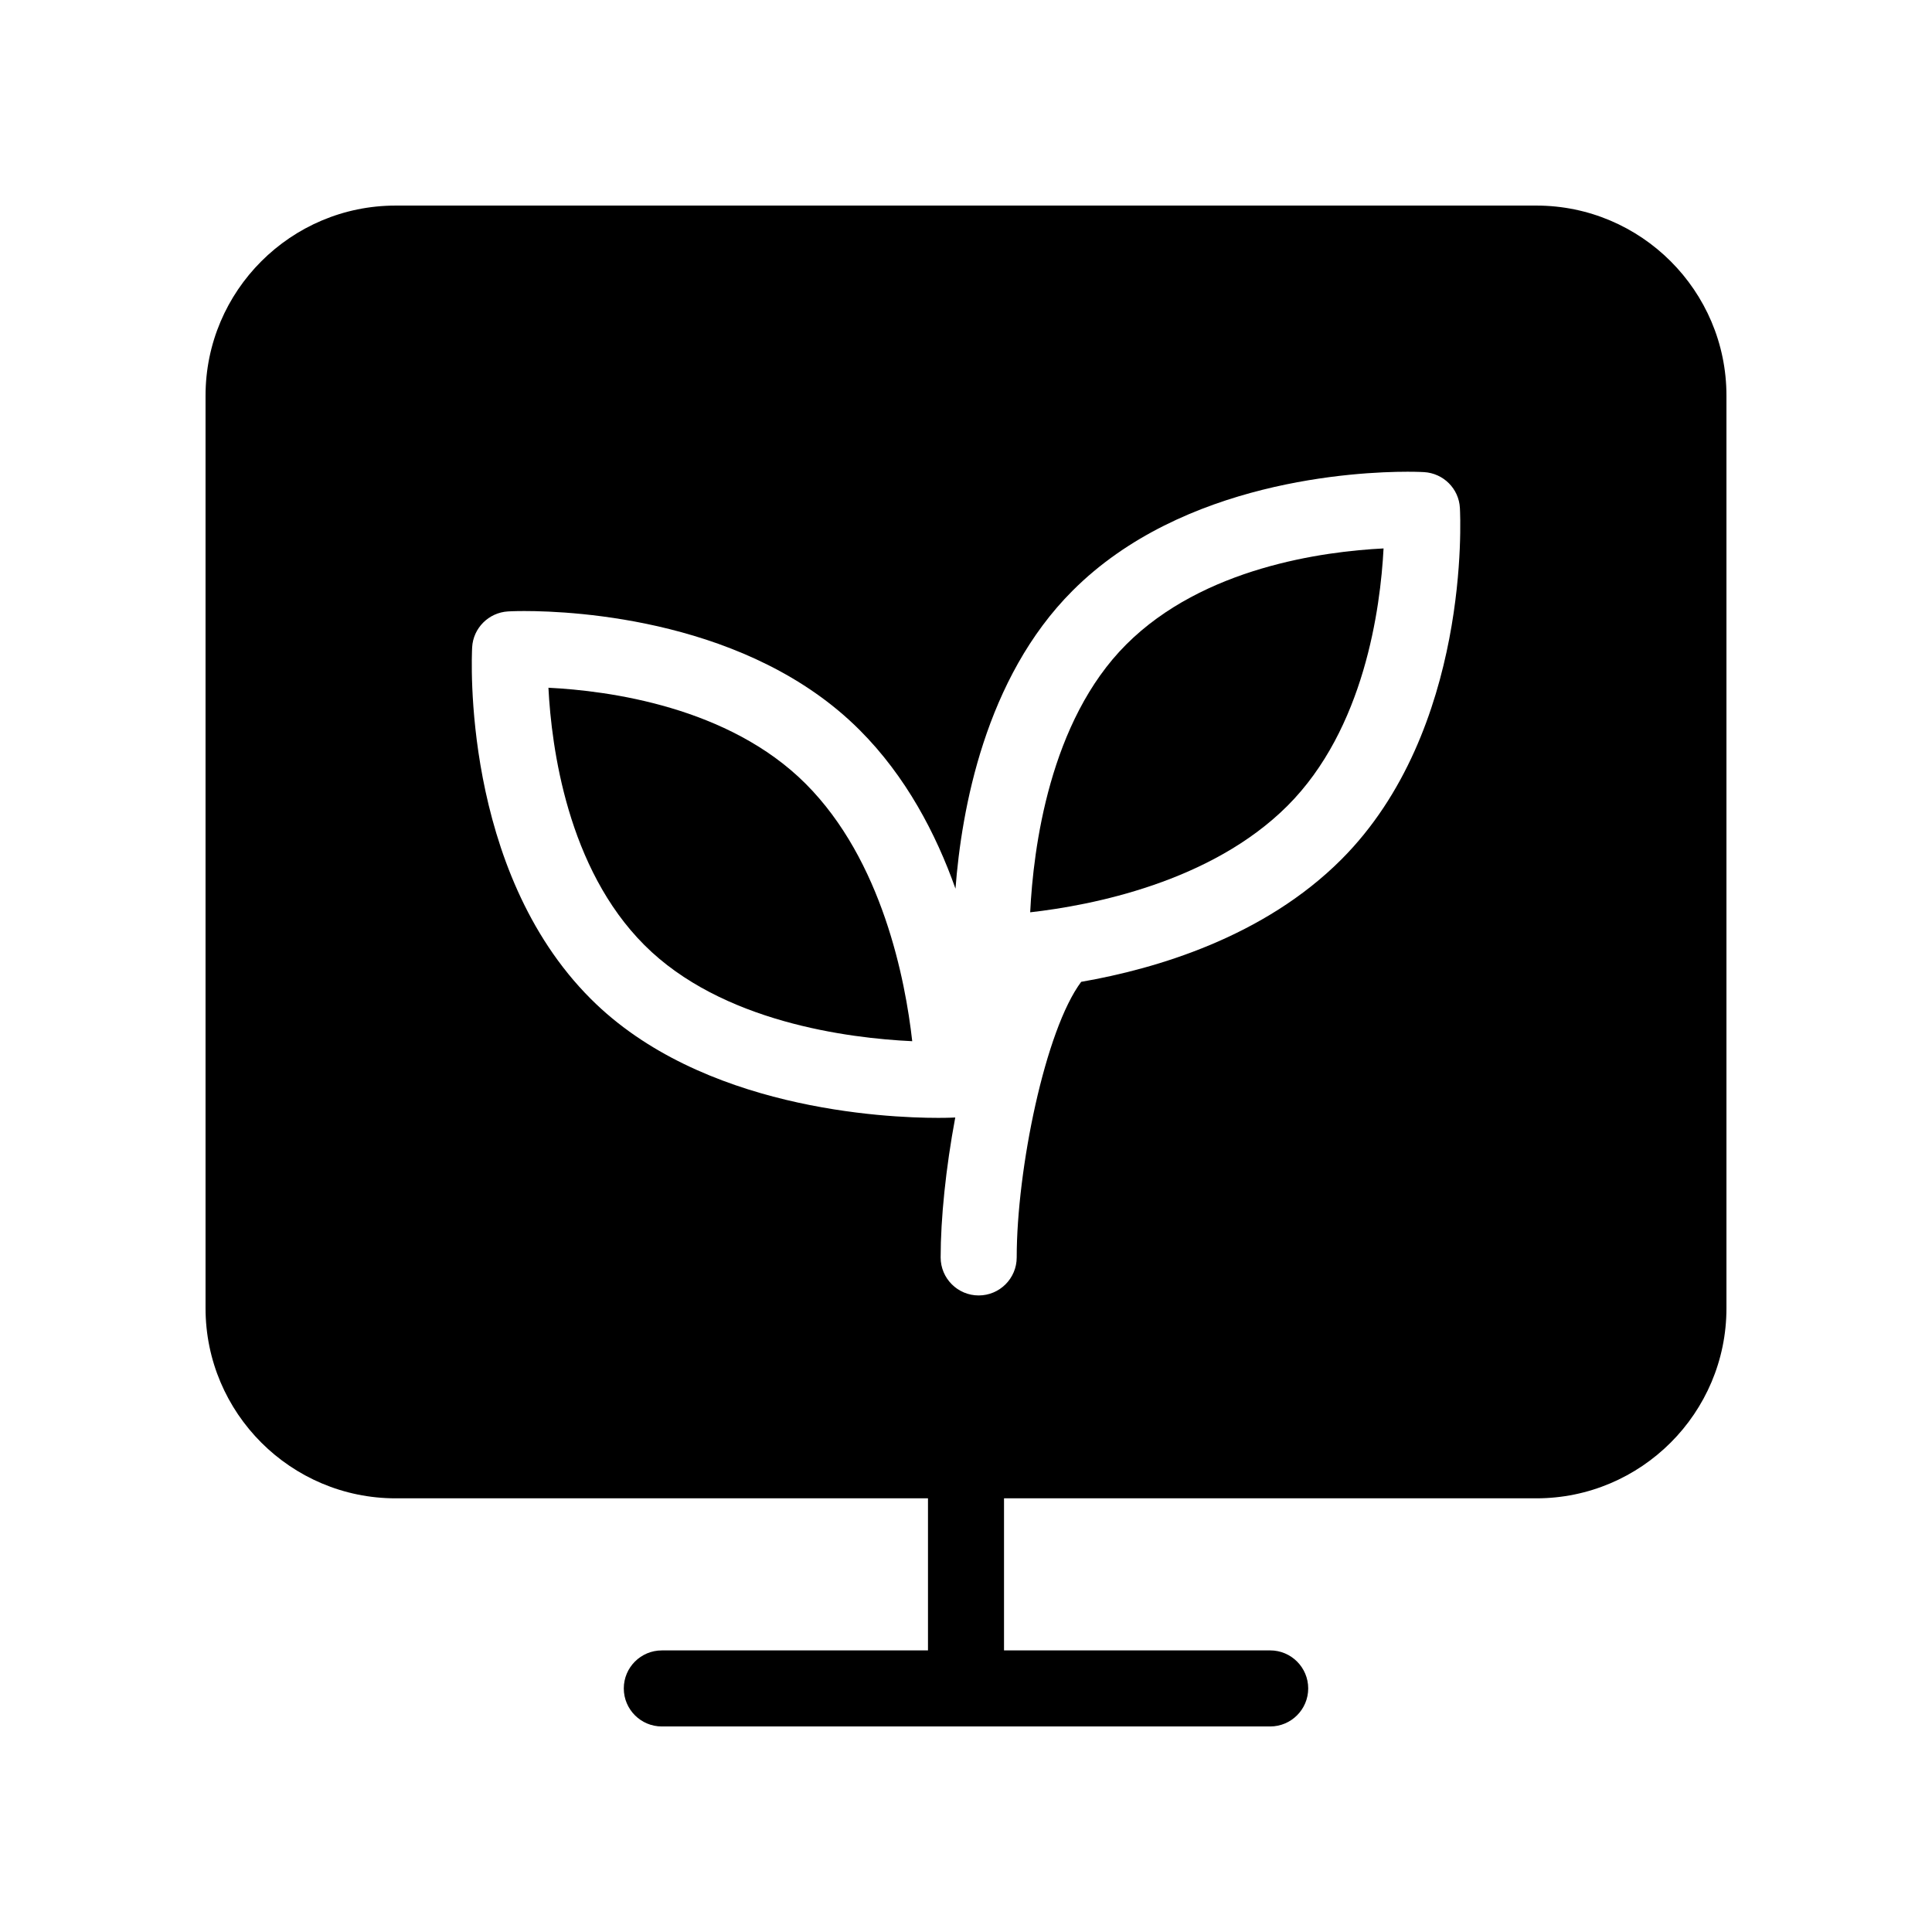
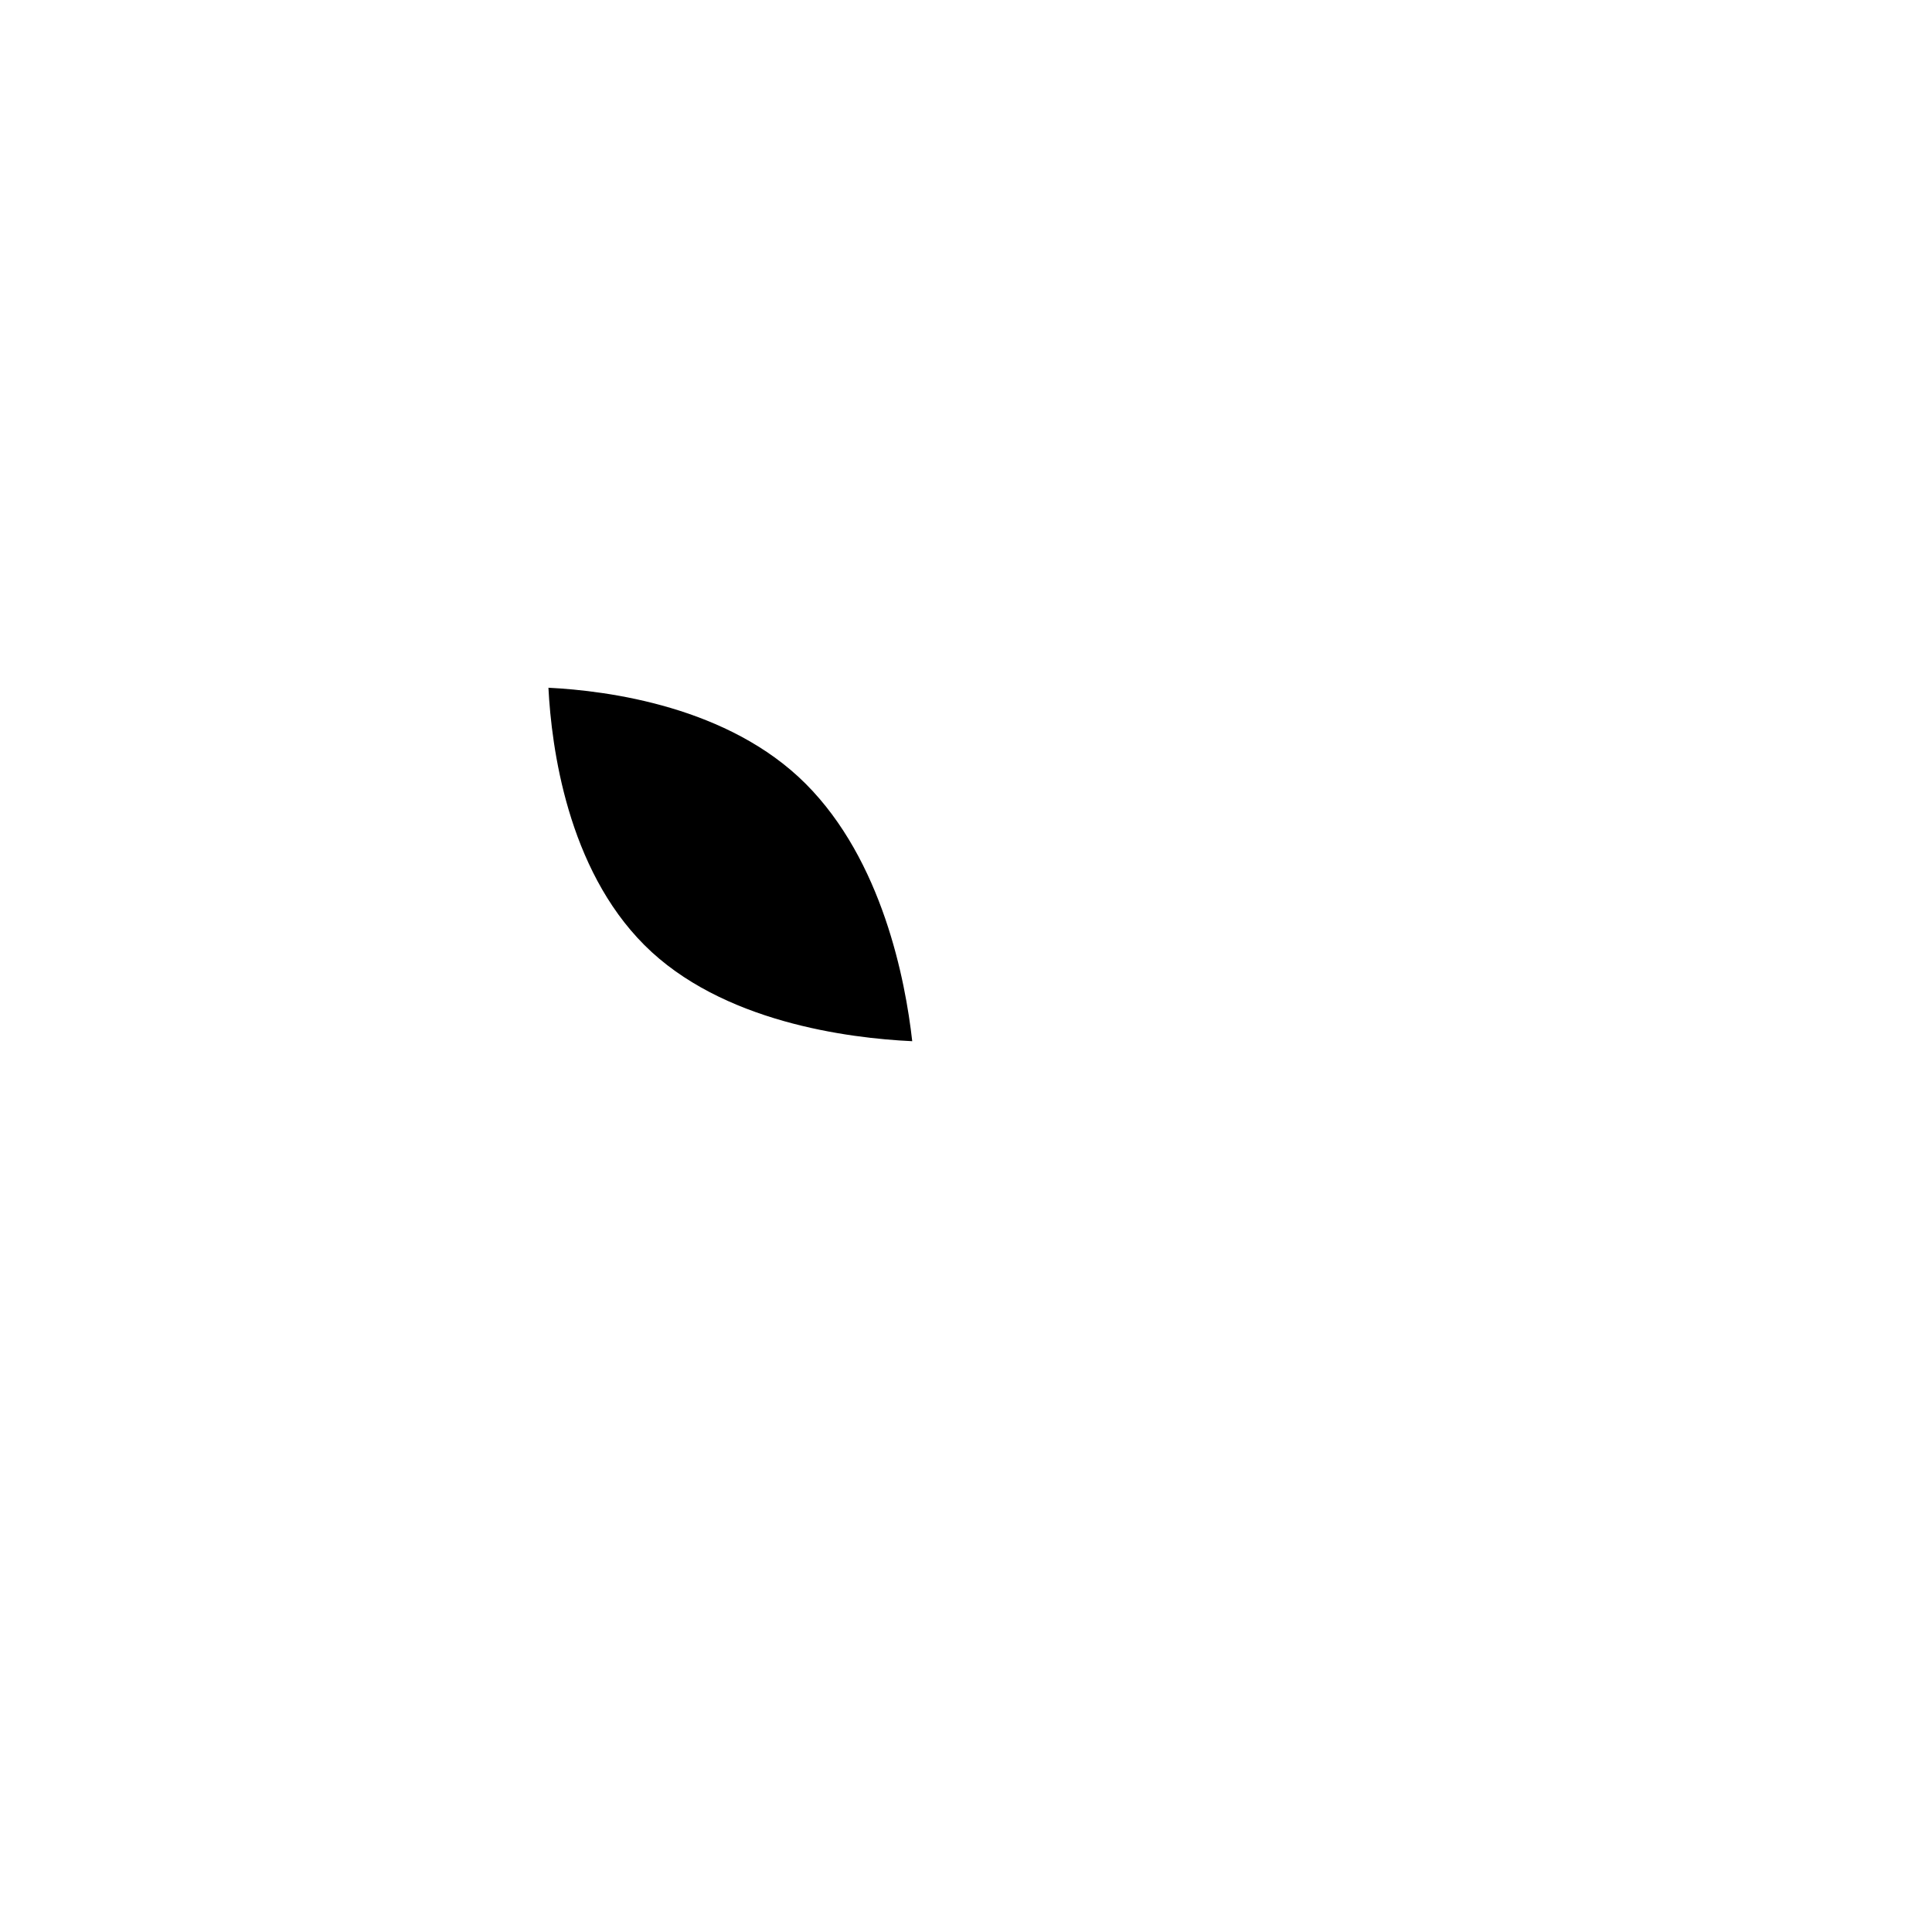
<svg xmlns="http://www.w3.org/2000/svg" fill="#000000" width="800px" height="800px" version="1.1" viewBox="144 144 512 512">
  <g>
    <path d="m289.34 326.26c0.805 15.879 5.059 47.84 25.434 68.195 20.414 20.434 54.109 24.688 70.977 25.473-1.812-16.184-7.918-47.883-28.234-68.215-20.414-20.438-52.293-24.668-68.176-25.453z" />
-     <path d="m417.01 385.77c16.203-1.832 47.883-7.941 68.195-28.234 20.355-20.355 24.625-52.316 25.453-68.195-15.859 0.785-47.762 5.019-68.195 25.453-20.355 20.336-24.629 54.051-25.453 70.977z" />
-     <path d="m551.14 198.48h-302.29c-27.77 0-50.379 22.59-50.379 50.379v241.83c0 27.789 22.609 50.383 50.383 50.383h141.07v40.305h-70.535c-5.562 0-10.078 4.512-10.078 10.074s4.516 10.078 10.078 10.078h161.22c5.562 0 10.078-4.516 10.078-10.078s-4.516-10.078-10.078-10.078l-70.535 0.004v-40.305h141.07c27.77 0 50.383-22.59 50.383-50.383v-241.83c0-27.789-22.613-50.379-50.383-50.379zm-51.691 173.31c-20.496 20.496-48.949 28.938-68.922 32.406-9.531 12.734-17.09 49.676-17.09 73.031 0 5.562-4.516 10.078-10.078 10.078s-10.078-4.516-10.078-10.078c0-10.258 1.352-23.617 3.871-37.082 0 0-1.652 0.102-4.535 0.102-14.207 0-62.816-2.277-92.055-31.539-34.277-34.258-31.559-90.785-31.438-93.164 0.281-5.117 4.394-9.211 9.512-9.512 0 0 1.57-0.102 4.332-0.102 13.441 0 59.59 2.277 88.832 31.52 12.312 12.312 20.254 27.527 25.414 42.059 1.594-20.918 7.84-55.801 31.035-78.977 29.203-29.242 75.332-31.52 88.773-31.52 2.801 0 4.375 0.102 4.375 0.102 5.117 0.301 9.23 4.394 9.492 9.512 0.137 2.379 2.84 58.887-31.441 93.164z" />
  </g>
</svg>